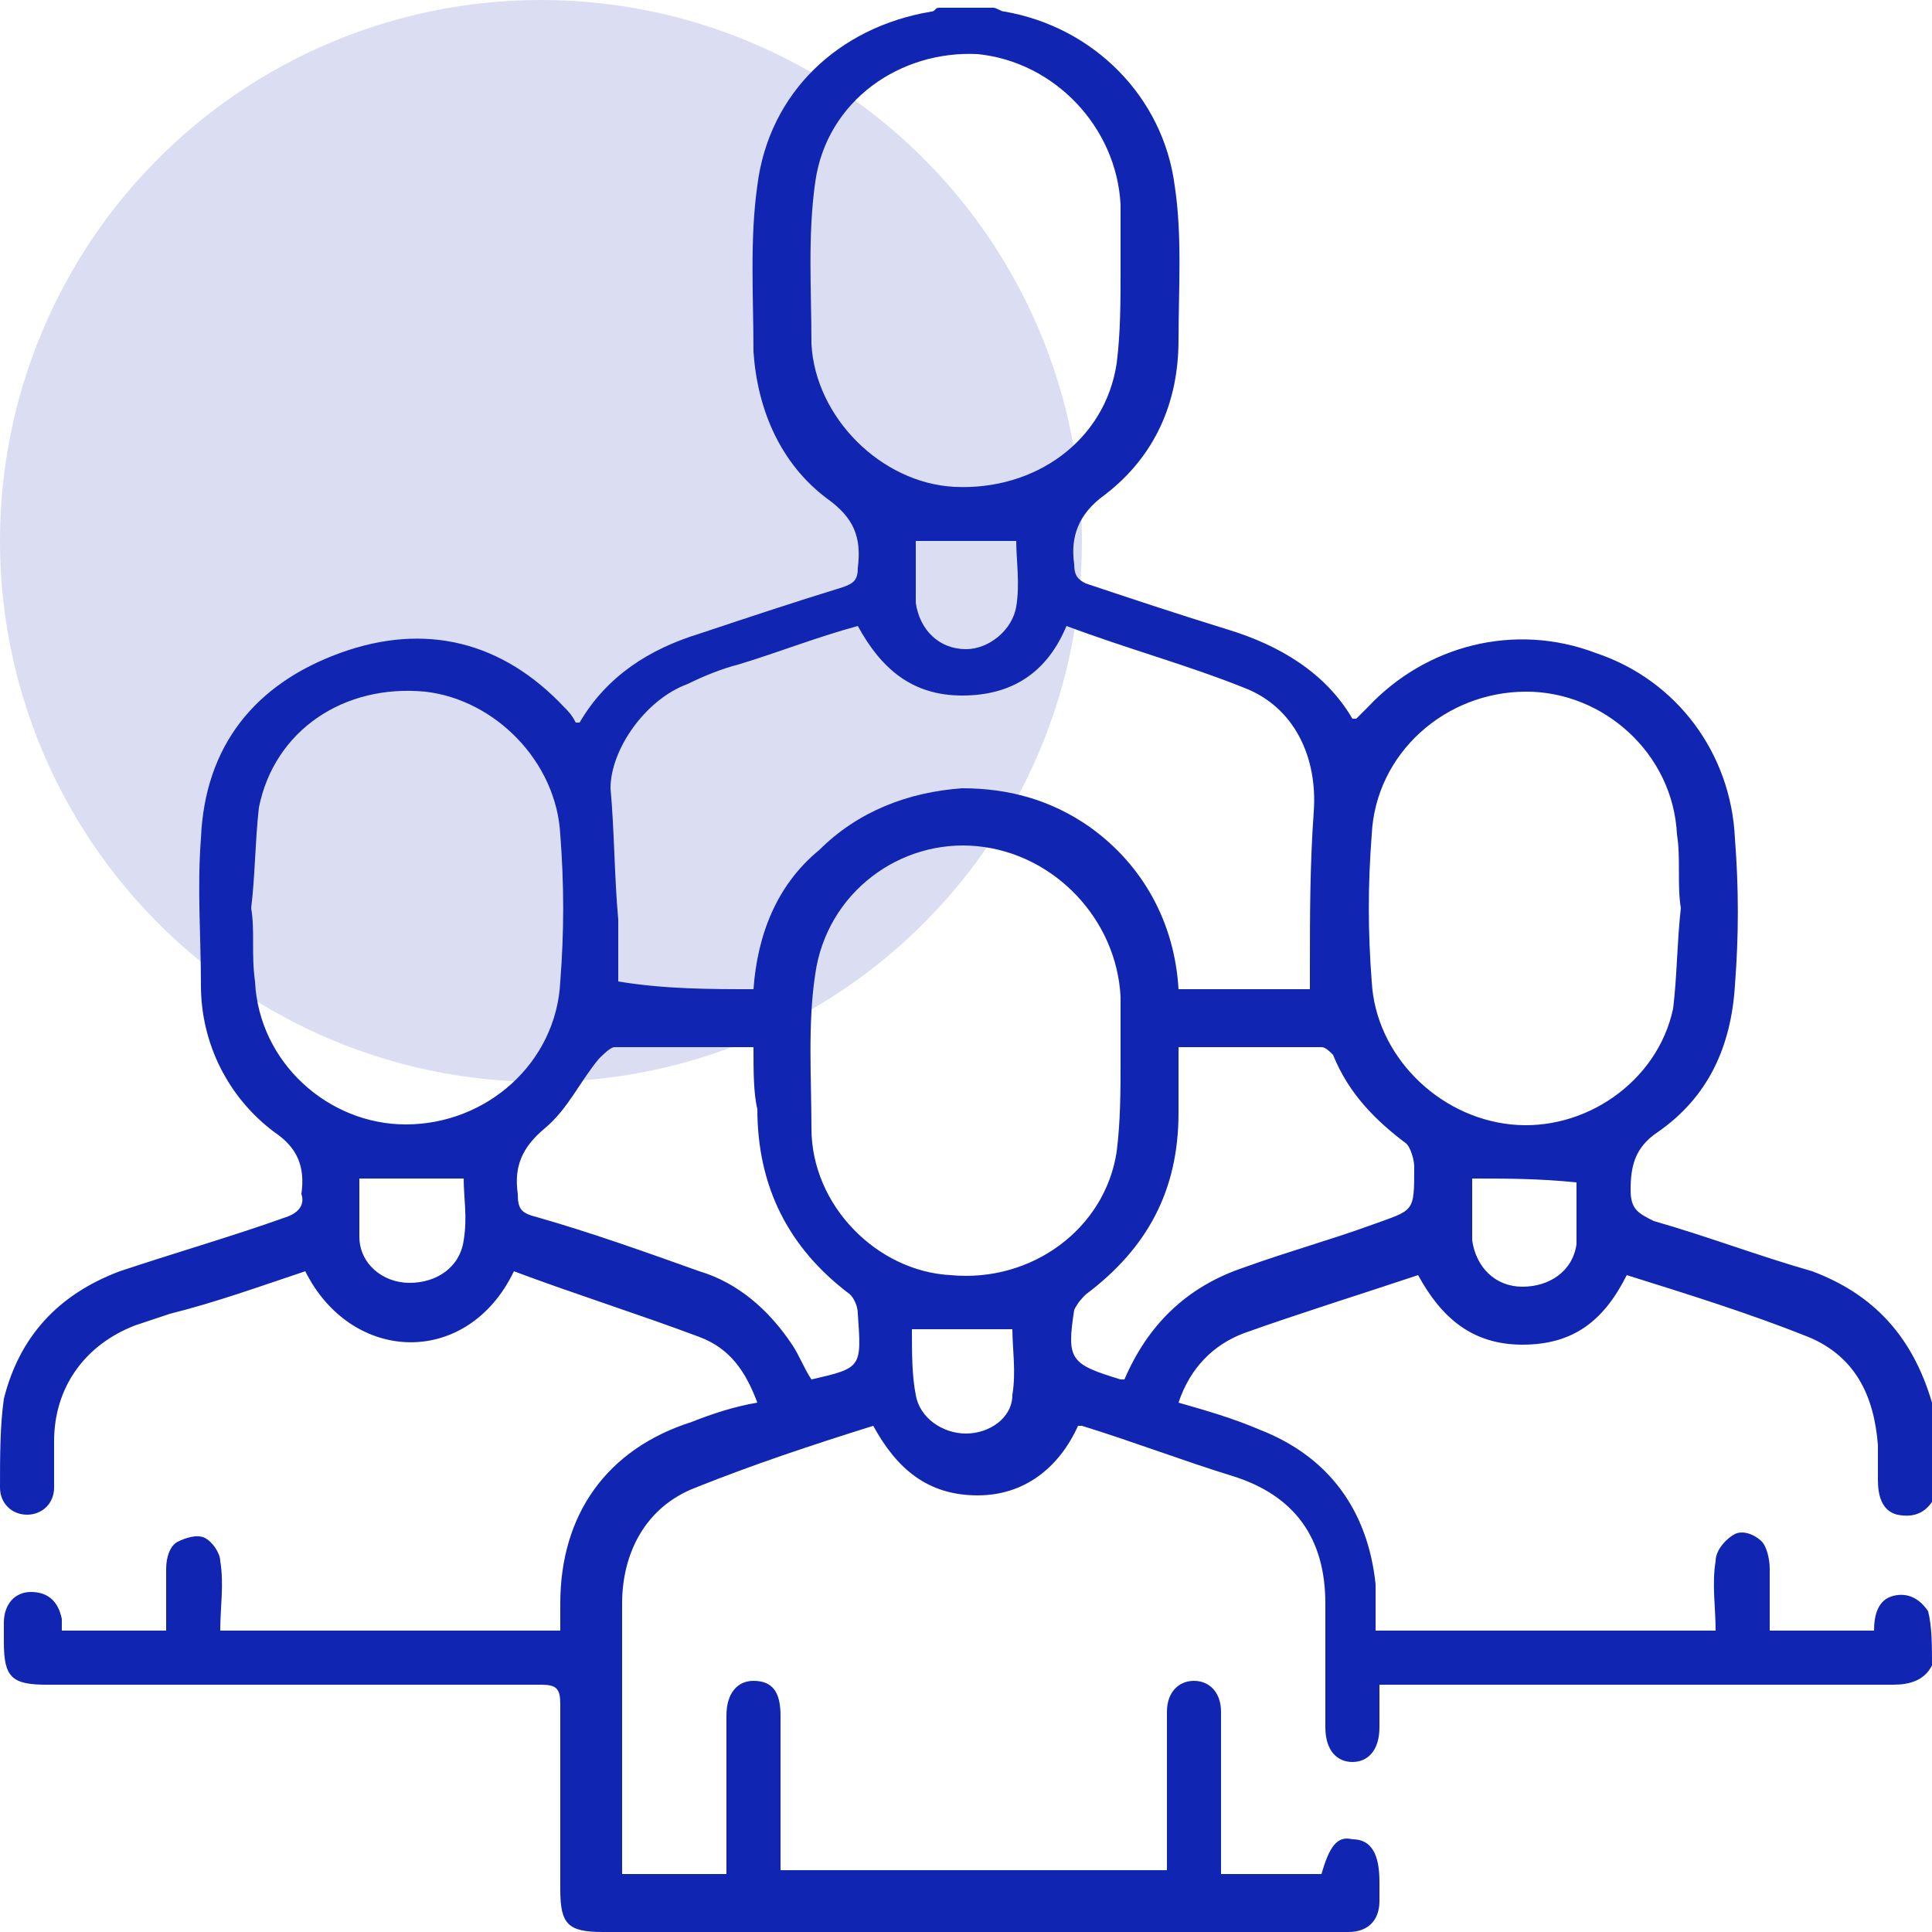
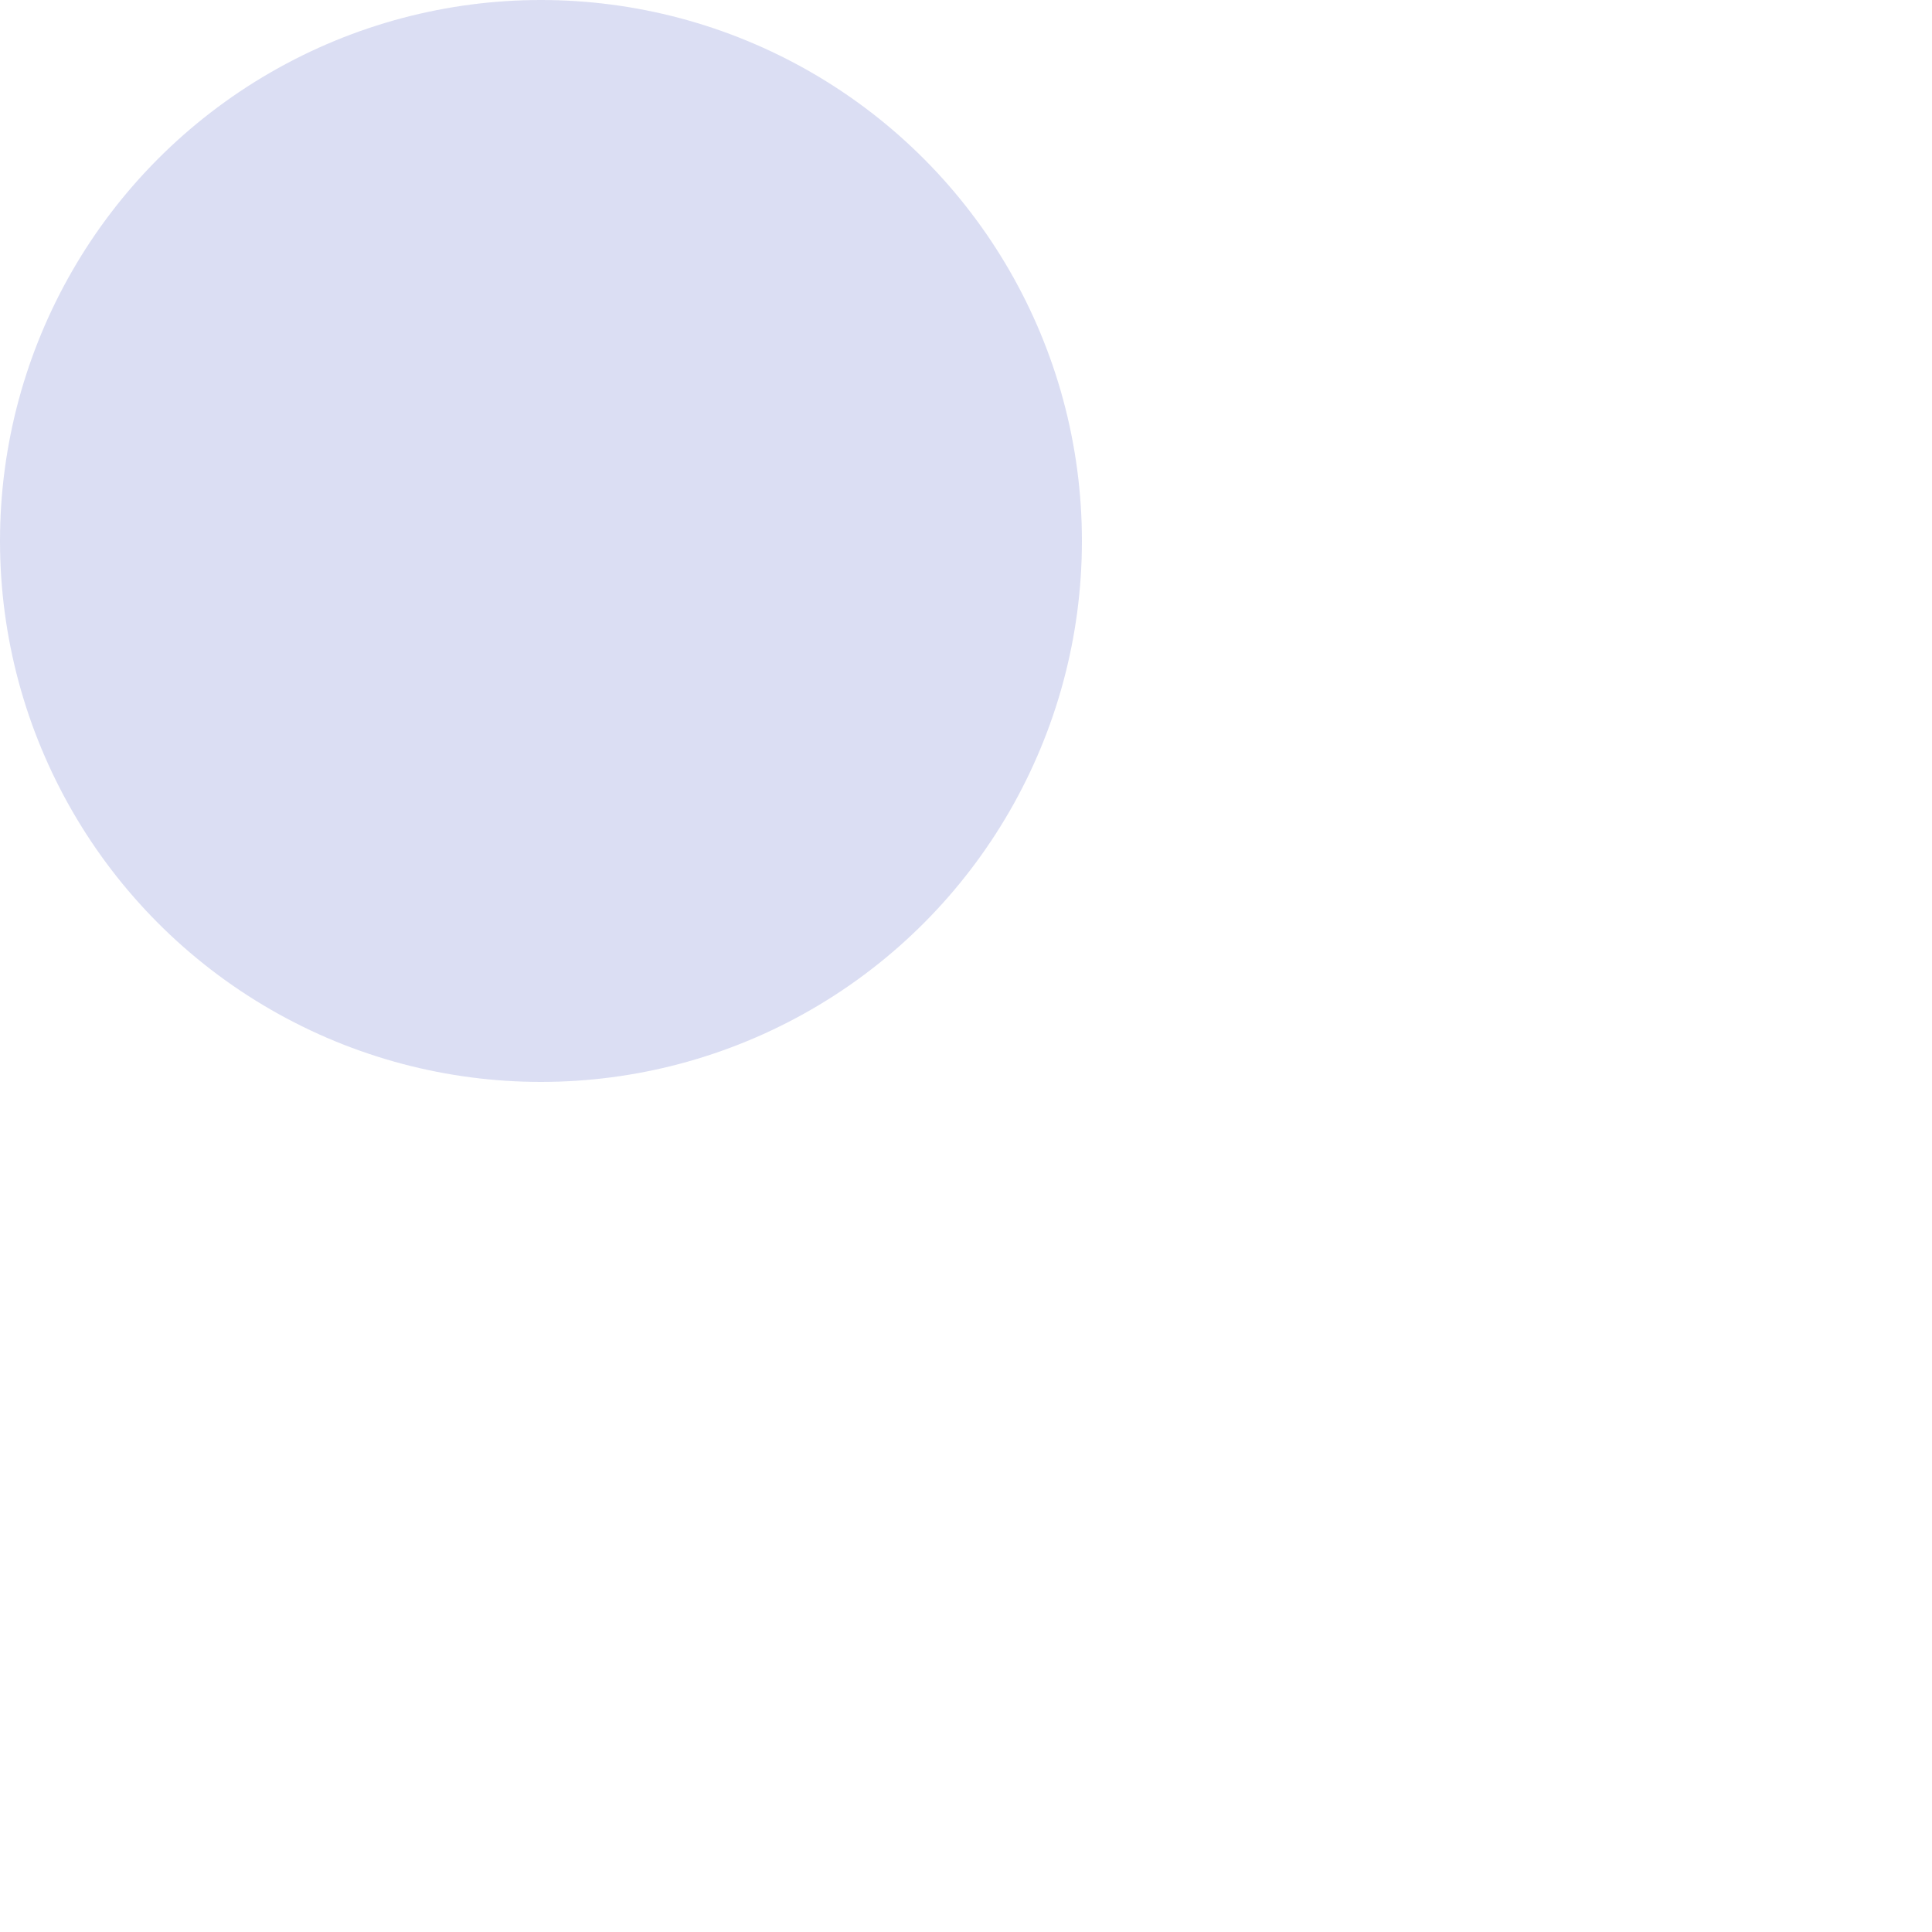
<svg xmlns="http://www.w3.org/2000/svg" id="Layer_1" x="0px" y="0px" viewBox="0 0 50 50" style="enable-background:new 0 0 50 50;" xml:space="preserve">
  <style> .st0{fill:#1026B3;} .st1{opacity:0.15;fill:#1026B3;enable-background:new ;} .st2{fill:#FFA725;} .st3{fill:#FFA725;enable-background:new ;} .st4{fill:#1026B3;fill-opacity:0.15;} </style>
  <circle class="st1" cx="14" cy="14" r="14" />
  <g>
-     <path class="st0" d="M50,43.1c-0.2,0.4-0.6,0.5-1,0.5c-4.2,0-8.5,0-12.7,0c-0.2,0-0.4,0-0.6,0c0,0.4,0,0.8,0,1.1 c0,0.6-0.3,0.9-0.7,0.9c-0.4,0-0.7-0.3-0.7-0.9c0-1.1,0-2.1,0-3.2c0-1.7-0.8-2.8-2.4-3.3c-1.3-0.4-2.6-0.9-3.9-1.3c0,0-0.1,0-0.1,0 c-0.5,1.1-1.4,1.8-2.6,1.8c-1.3,0-2.1-0.7-2.7-1.8c-1.6,0.5-3.1,1-4.6,1.6c-1.3,0.5-1.9,1.7-1.9,3c0,2.2,0,4.4,0,6.6 c0,0.1,0,0.3,0,0.4c0.9,0,1.7,0,2.7,0c0-0.9,0-1.8,0-2.6c0-0.5,0-1,0-1.5c0-0.6,0.3-0.9,0.7-0.9c0.5,0,0.7,0.3,0.7,0.9 c0,1,0,2,0,2.9c0,0.4,0,0.7,0,1.1c3.3,0,6.6,0,10,0c0-0.6,0-1.2,0-1.8c0-0.8,0-1.6,0-2.3c0-0.5,0.3-0.8,0.7-0.8 c0.4,0,0.7,0.3,0.7,0.8c0,1.4,0,2.8,0,4.2c0.9,0,1.8,0,2.6,0c0.2-0.7,0.4-1,0.8-0.9c0.5,0,0.7,0.4,0.7,1.1c0,0.2,0,0.4,0,0.5 c0,0.5-0.3,0.8-0.8,0.8c-0.1,0-0.2,0-0.3,0c-6.3,0-12.7,0-19,0c-0.9,0-1.1-0.2-1.1-1.1c0-1.6,0-3.2,0-4.8c0-0.4-0.1-0.5-0.5-0.5 c-4.3,0-8.5,0-12.8,0c-0.9,0-1.1-0.2-1.1-1.1c0-0.2,0-0.4,0-0.5c0-0.5,0.3-0.8,0.7-0.8c0.4,0,0.7,0.2,0.8,0.7c0,0.1,0,0.2,0,0.3 c0.9,0,1.7,0,2.7,0c0-0.6,0-1.1,0-1.6c0-0.3,0.1-0.6,0.3-0.7c0.2-0.1,0.5-0.2,0.7-0.1c0.2,0.1,0.4,0.4,0.4,0.6c0.1,0.6,0,1.2,0,1.8 c2.9,0,5.8,0,8.8,0c0-0.2,0-0.4,0-0.7c0-2.3,1.2-4,3.4-4.7c0.5-0.2,1.1-0.4,1.7-0.5c-0.3-0.8-0.7-1.4-1.5-1.7 c-1.6-0.6-3.2-1.1-4.8-1.7c-1.2,2.5-4.2,2.4-5.4,0c-1.2,0.4-2.3,0.8-3.5,1.1c-0.3,0.1-0.6,0.2-0.9,0.3c-1.3,0.5-2.1,1.6-2.1,3 c0,0.4,0,0.8,0,1.2c0,0.4-0.3,0.7-0.7,0.7c-0.4,0-0.7-0.3-0.7-0.7c0-0.8,0-1.6,0.1-2.3c0.4-1.6,1.4-2.7,3-3.3 C4.6,32.4,6,32,7.4,31.5c0.3-0.1,0.5-0.3,0.4-0.6c0,0,0,0,0,0c0.1-0.7-0.1-1.2-0.7-1.6c-1.2-0.9-1.9-2.3-1.9-3.8 c0-1.3-0.1-2.5,0-3.8c0.1-2.4,1.4-4,3.6-4.8c2.2-0.8,4.2-0.3,5.8,1.4c0.1,0.1,0.2,0.2,0.3,0.4c0,0,0.1,0,0.1,0 c0.7-1.2,1.8-1.9,3.1-2.3c1.2-0.4,2.4-0.8,3.7-1.2c0.3-0.1,0.4-0.2,0.4-0.5c0.1-0.8-0.1-1.3-0.8-1.8c-1.2-0.9-1.8-2.3-1.9-3.8 c0-1.4-0.1-2.9,0.1-4.3c0.3-2.4,2.1-4.1,4.5-4.5c0.1,0,0.1-0.1,0.2-0.1c0.5,0,0.9,0,1.4,0c0.1,0,0.2,0.1,0.3,0.1 c2.3,0.4,4.1,2.2,4.4,4.5c0.2,1.3,0.1,2.7,0.1,4c0,1.6-0.6,3-1.9,4c-0.7,0.5-0.9,1.1-0.8,1.8c0,0.3,0.1,0.4,0.3,0.5 c1.2,0.4,2.4,0.8,3.7,1.2c1.3,0.4,2.5,1.1,3.2,2.3c0,0,0.1,0,0.1,0c0.1-0.1,0.2-0.2,0.3-0.3c1.5-1.6,3.8-2.2,5.9-1.4 c2.1,0.7,3.5,2.6,3.6,4.8c0.1,1.3,0.1,2.5,0,3.8c-0.1,1.6-0.7,2.9-2,3.8c-0.6,0.4-0.7,0.9-0.7,1.5c0,0.5,0.2,0.6,0.6,0.8 c1.4,0.4,2.7,0.9,4.1,1.3c1.6,0.6,2.6,1.7,3.1,3.4c0,0.1,0.1,0.2,0.1,0.3c0,0.7,0,1.4,0,2.1c-0.2,0.4-0.5,0.6-1,0.5 c-0.4-0.1-0.5-0.5-0.5-0.9c0-0.3,0-0.6,0-0.9c-0.1-1.3-0.6-2.3-1.8-2.8c-1.5-0.6-3.1-1.1-4.7-1.6c-0.6,1.2-1.4,1.8-2.7,1.8 c-1.3,0-2.1-0.7-2.7-1.8c-1.5,0.5-3.1,1-4.5,1.5c-0.8,0.3-1.4,0.9-1.7,1.8c0.7,0.2,1.4,0.4,2.1,0.7c1.8,0.7,2.8,2.1,3,4 c0,0.4,0,0.8,0,1.2c3,0,5.9,0,8.8,0c0-0.6-0.1-1.2,0-1.8c0-0.3,0.3-0.6,0.5-0.7c0.2-0.1,0.5,0,0.7,0.2c0.1,0.1,0.2,0.4,0.2,0.7 c0,0.5,0,1.1,0,1.6c0.9,0,1.8,0,2.7,0c0-0.4,0.1-0.8,0.5-0.9c0.4-0.1,0.7,0.1,0.9,0.4C50,42.1,50,42.6,50,43.1z M19.5,25.6 c0.1-1.4,0.6-2.7,1.7-3.6c1-1,2.3-1.5,3.7-1.6c1.2,0,2.3,0.3,3.3,1c1.4,1,2.2,2.5,2.3,4.2c0.6,0,1.2,0,1.7,0c0.6,0,1.1,0,1.7,0 c0-0.2,0-0.3,0-0.5c0-1.4,0-2.7,0.1-4.1c0.1-1.4-0.5-2.7-1.8-3.2c-1.5-0.6-3-1-4.6-1.6c-0.5,1.2-1.4,1.8-2.7,1.8 c-1.3,0-2.1-0.7-2.7-1.8c-1.1,0.3-2.1,0.7-3.1,1c-0.4,0.1-0.9,0.3-1.3,0.5c-1.1,0.4-2,1.7-2,2.7c0.1,1.1,0.1,2.3,0.2,3.4 c0,0.5,0,1.1,0,1.6C17.2,25.6,18.4,25.6,19.5,25.6z M29,7C29,7,29,7,29,7c0-0.6,0-1.1,0-1.7c-0.1-2-1.7-3.7-3.7-3.9 c-2-0.1-3.9,1.2-4.2,3.3C20.9,6.1,21,7.5,21,8.9c0.1,1.9,1.8,3.6,3.7,3.7c2.1,0.1,3.9-1.2,4.2-3.2C29,8.6,29,7.8,29,7z M29,27.5 C29,27.5,29,27.5,29,27.5c0-0.6,0-1.1,0-1.7c-0.1-2-1.7-3.7-3.7-3.9c-2-0.2-3.9,1.2-4.2,3.3c-0.2,1.3-0.1,2.7-0.1,4 c0,2,1.7,3.7,3.6,3.8c2.1,0.2,4-1.2,4.3-3.2C29,29,29,28.2,29,27.5z M6.5,23.5C6.6,23.5,6.6,23.5,6.5,23.5c0.1,0.6,0,1.2,0.1,1.9 c0.1,2.1,1.9,3.7,3.9,3.7c2.1,0,3.9-1.6,4-3.7c0.1-1.3,0.1-2.5,0-3.8c-0.1-1.9-1.7-3.5-3.5-3.7c-2.1-0.2-3.9,1-4.3,3 C6.6,21.8,6.6,22.7,6.5,23.5z M43.5,23.5C43.4,23.5,43.4,23.5,43.5,23.5c-0.1-0.6,0-1.3-0.1-1.9c-0.1-2.1-1.9-3.7-3.9-3.7 c-2.1,0-3.9,1.6-4,3.7c-0.1,1.3-0.1,2.5,0,3.8c0.1,1.9,1.7,3.5,3.6,3.7c1.9,0.2,3.8-1.1,4.2-3C43.4,25.3,43.4,24.4,43.5,23.5z M30.5,27.1c0,0.6,0,1.2,0,1.7c0,2-0.8,3.5-2.4,4.7c-0.1,0.1-0.2,0.2-0.3,0.4c-0.2,1.3-0.1,1.4,1.2,1.8c0,0,0.1,0,0.1,0 c0.6-1.4,1.6-2.4,3.1-2.9c1.1-0.4,2.2-0.7,3.3-1.1c1.1-0.4,1.1-0.3,1.1-1.5c0-0.2-0.1-0.5-0.2-0.6c-0.8-0.6-1.5-1.3-1.9-2.3 c-0.1-0.1-0.2-0.2-0.3-0.2C32.9,27.1,31.7,27.1,30.5,27.1z M19.5,27.1c-1.2,0-2.4,0-3.6,0c-0.1,0-0.3,0.2-0.4,0.3 c-0.5,0.6-0.8,1.3-1.4,1.8c-0.6,0.5-0.8,1-0.7,1.7c0,0.4,0.1,0.5,0.5,0.6c1.4,0.4,2.8,0.9,4.2,1.4c1,0.3,1.8,1,2.4,1.9 c0.2,0.3,0.3,0.6,0.5,0.9c1.3-0.3,1.3-0.3,1.2-1.7c0-0.2-0.1-0.4-0.2-0.5c-1.6-1.2-2.4-2.8-2.4-4.8C19.5,28.3,19.5,27.7,19.5,27.1z M23.6,34.4c0,0.6,0,1.2,0.1,1.7c0.1,0.6,0.7,1,1.3,1c0.6,0,1.2-0.4,1.2-1c0.1-0.6,0-1.2,0-1.7C25.4,34.4,24.6,34.4,23.6,34.4z M26.3,14c-0.9,0-1.8,0-2.6,0c0,0.5,0,1.1,0,1.6c0.1,0.7,0.6,1.2,1.3,1.2c0.6,0,1.2-0.5,1.3-1.1C26.4,15.1,26.3,14.5,26.3,14z M9.3,30.5c0,0.5,0,1,0,1.5c0,0.7,0.6,1.2,1.3,1.2c0.7,0,1.3-0.4,1.4-1.1c0.1-0.6,0-1.1,0-1.6C11,30.5,10.2,30.5,9.3,30.5z M38.1,30.5c0,0.1,0,0.3,0,0.5c0,0.4,0,0.7,0,1.1c0.1,0.7,0.6,1.2,1.3,1.2c0.7,0,1.3-0.4,1.4-1.1c0-0.5,0-1.1,0-1.6 C39.8,30.5,39,30.5,38.1,30.5z" />
-   </g>
+     </g>
</svg>